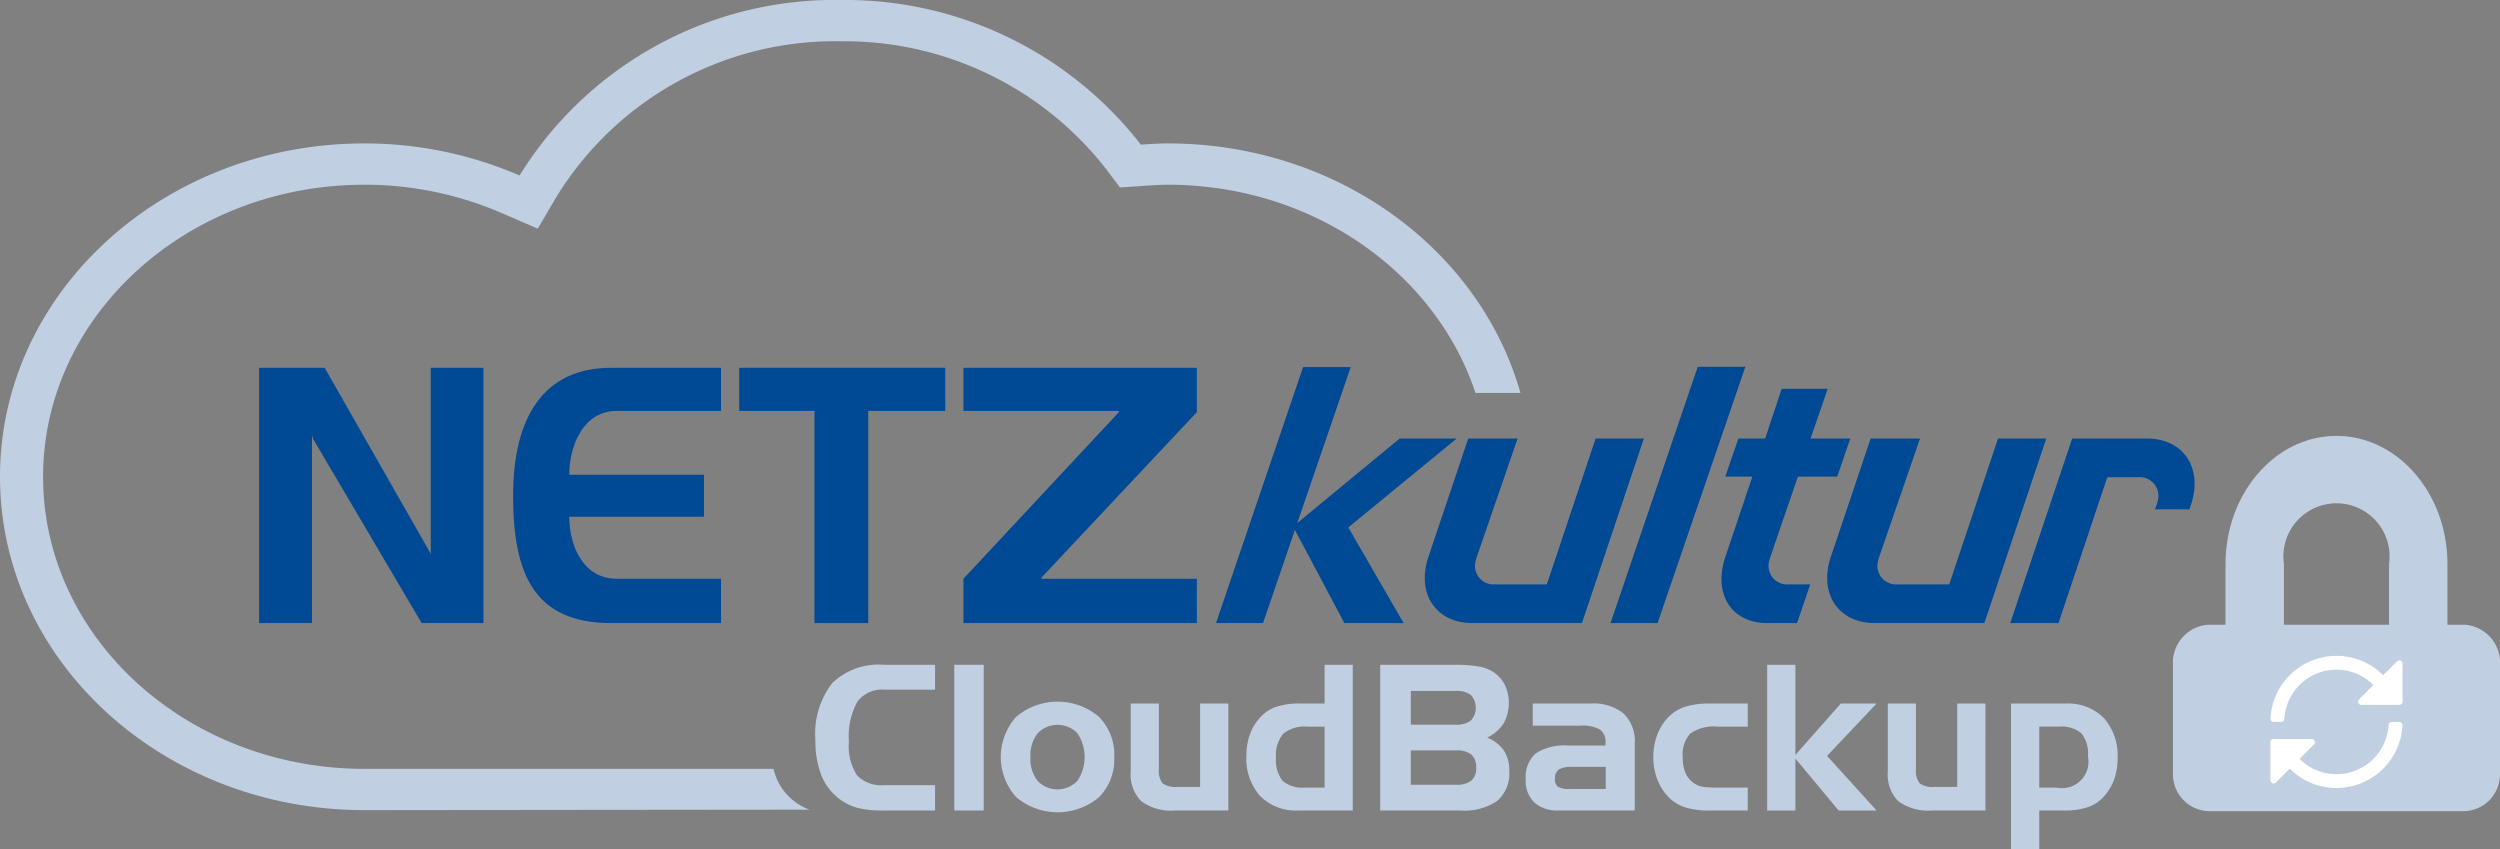
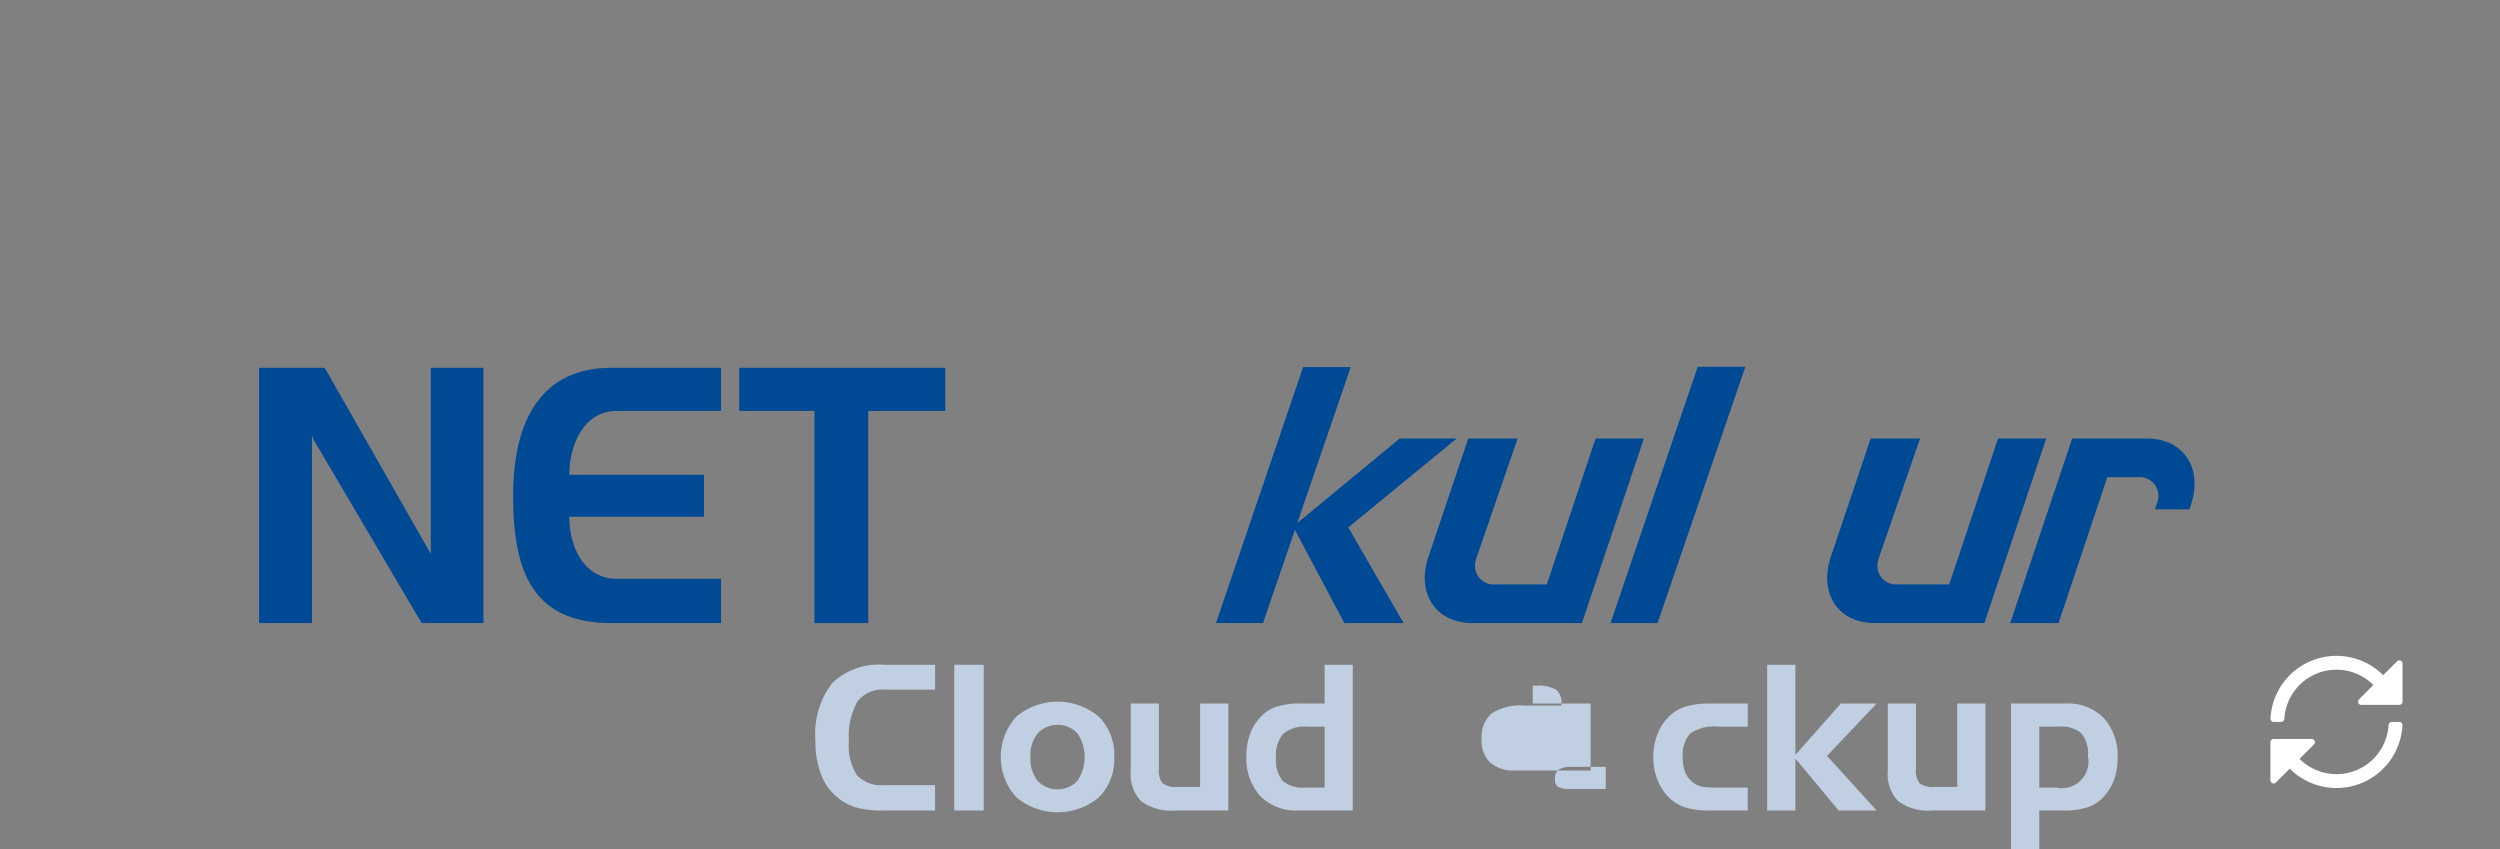
<svg xmlns="http://www.w3.org/2000/svg" id="a15747ac-936d-46d7-bf97-cfd36dbf78af" data-name="Netzkultur" viewBox="0 0 160.101 54.386">
  <rect x="0" y="0" width="160.101" height="54.386" fill="#808080" stroke="none" />
-   <path d="M50.536,50.237h-26.198c-11.348,0-20.579-8.391-20.579-18.704s9.232-18.704,20.579-18.704a22.084,22.084,0,0,1,8.803,1.82l2.297.992L36.676,13.538A20.937,20.937,0,0,1,54.83,3.644a21.233,21.233,0,0,1,16.994,8.167l.898,1.193,1.531-.102.133-.009c.491-.033.954-.064,1.392-.064,9.294,0,17.165,5.63,19.711,13.334h2.881c-2.603-9.191-11.731-15.978-22.592-15.978-.579,0-1.148.041-1.716.079A23.977,23.977,0,0,0,54.83,1,23.712,23.712,0,0,0,34.274,12.238a25.018,25.018,0,0,0-9.936-2.053C11.449,10.185,1,19.743,1,31.533S11.449,52.881,24.338,52.881l28.508-.03A3.639,3.639,0,0,1,50.536,50.237Z" transform="translate(-1 -1)" style="fill:#c1cfe3" />
  <polygon points="19.979 39.903 16.593 39.903 16.593 23.553 20.792 23.553 27.548 35.398 27.586 35.513 27.586 23.553 30.961 23.553 30.961 39.903 27.003 39.903 20.055 28.115 19.979 27.882 19.979 39.903 19.979 39.903" style="fill:#004994;fill-rule:evenodd" />
  <polygon points="47.341 23.553 60.534 23.553 60.534 26.316 55.602 26.316 55.602 39.903 52.159 39.903 52.159 26.316 47.341 26.316 47.341 23.553 47.341 23.553" style="fill:#004994;fill-rule:evenodd" />
-   <polygon points="76.648 37.065 76.648 39.903 61.7 39.903 61.7 37.065 71.653 26.392 71.653 26.316 61.7 26.316 61.7 23.553 76.648 23.553 76.648 26.392 66.696 36.989 66.696 37.065 76.648 37.065 76.648 37.065" style="fill:#004994;fill-rule:evenodd" />
  <path d="M33.86,32.746c0,4.992,1.332,8.157,6.288,8.157H47.175V38.065h-6.672c-2.183,0-3.048-2.157-3.048-3.975h8.627V31.403H37.455c0-1.81.865-4.087,3.048-4.087H47.175V24.553H40.148C35.782,24.553,33.86,27.757,33.86,32.746Z" transform="translate(-1 -1)" style="fill:#004994;fill-rule:evenodd" />
  <path d="M103.184,29.083,100.059,38.425H96.742a1.193,1.193,0,0,1-1.24-1.514c.016-.065.034-.132.057-.203l2.63-7.626H95.027l-2.538,7.545c-.809,2.36.45,4.275,2.81,4.275l.002-.002c.023.001.045.002.069.002h6.938l3.966-11.82Z" transform="translate(-1 -1)" style="fill:#004994;fill-rule:evenodd" />
  <path d="M128.955,29.083,125.829,38.425h-3.316a1.193,1.193,0,0,1-1.24-1.514c.016-.065.034-.132.057-.203l2.63-7.626h-3.163l-2.538,7.545c-.809,2.36.45,4.275,2.81,4.275l.001-.002c.023.001.045.002.069.002H128.078l3.966-11.82Z" transform="translate(-1 -1)" style="fill:#004994;fill-rule:evenodd" />
-   <path d="M114.359,36.709l1.779-5.186h2.519l.838-2.44h-2.545l1.096-3.182h-2.947l-1.056,3.182h-1.717l-.838,2.44h1.734l-.152.453h0l-1.565,4.652c-.809,2.36.326,4.275,2.686,4.275l.001-.002c.023.001.045.002.069.002h1.824L116.928,38.425H115.541a1.193,1.193,0,0,1-1.24-1.514C114.317,36.846,114.335,36.779,114.359,36.709Z" transform="translate(-1 -1)" style="fill:#004994;fill-rule:evenodd" />
  <path d="M138.486,29.083l-.001.003c-.023-.001-.045-.003-.069-.003h-4.713l-3.966,11.82h3.09l3.126-9.342h1.99a1.193,1.193,0,0,1,1.24,1.513c-.016.066-.034.132-.057.203l-.12.34h2.204l.087-.259C142.105,30.997,140.846,29.083,138.486,29.083Z" transform="translate(-1 -1)" style="fill:#004994;fill-rule:evenodd" />
  <polygon points="89.635 28.083 83.066 33.506 83.107 33.412 86.5 23.509 83.451 23.509 77.872 39.903 80.884 39.903 82.906 33.998 82.922 33.927 86.094 39.903 89.889 39.903 86.345 33.777 93.286 28.083 89.635 28.083" style="fill:#004994;fill-rule:evenodd" />
  <polygon points="108.722 23.492 103.139 39.903 106.151 39.903 111.771 23.492 108.722 23.492" style="fill:#004994;fill-rule:evenodd" />
  <path d="M57.657,45.166a1.981,1.981,0,0,0-1.755.775,4.595,4.595,0,0,0-.537,2.545,3.473,3.473,0,0,0,.514,2.164,2.179,2.179,0,0,0,1.777.629h3.225v1.625H57.562a6.286,6.286,0,0,1-1.727-.188A3.526,3.526,0,0,1,53.579,50.596a6.016,6.016,0,0,1-.359-2.192,5.295,5.295,0,0,1,1.073-3.653A4.287,4.287,0,0,1,57.619,43.573h3.263v1.593Z" transform="translate(-1 -1)" style="fill:#c1cfe3" />
  <path d="M63.998,52.904H62.113V43.573h1.885Z" transform="translate(-1 -1)" style="fill:#c1cfe3" />
  <path d="M72.358,49.482a3.442,3.442,0,0,1-.98,2.574,4.123,4.123,0,0,1-5.297-.003,3.845,3.845,0,0,1,0-5.151,4.099,4.099,0,0,1,5.291,0A3.45,3.45,0,0,1,72.358,49.482Zm-5.37,0a2.303,2.303,0,0,0,.457,1.523,1.762,1.762,0,0,0,2.552,0,2.737,2.737,0,0,0,.003-3.043,1.767,1.767,0,0,0-2.552.003A2.285,2.285,0,0,0,66.988,49.482Z" transform="translate(-1 -1)" style="fill:#c1cfe3" />
  <path d="M79.664,52.904H76.256a3.232,3.232,0,0,1-2.174-.597A2.439,2.439,0,0,1,73.412,50.396v-4.342h1.803V50.251a1.287,1.287,0,0,0,.238.914,1.416,1.416,0,0,0,.949.229h1.454V46.054h1.809Z" transform="translate(-1 -1)" style="fill:#c1cfe3" />
  <path d="M87.631,52.904H84.159a3.229,3.229,0,0,1-2.457-.927,3.596,3.596,0,0,1-.882-2.583,4.037,4.037,0,0,1,.184-1.248,3.255,3.255,0,0,1,.559-1.037,2.512,2.512,0,0,1,1.069-.81,4.605,4.605,0,0,1,1.647-.245H85.828V43.573h1.803ZM85.828,51.437V47.534H84.736a2.159,2.159,0,0,0-1.559.46,2.116,2.116,0,0,0-.46,1.533,2.085,2.085,0,0,0,.422,1.476,1.975,1.975,0,0,0,1.451.435Z" transform="translate(-1 -1)" style="fill:#c1cfe3" />
-   <path d="M94.524,52.904H89.389V43.573h4.792a8.723,8.723,0,0,1,1.476.102,2.548,2.548,0,0,1,.917.323,2.188,2.188,0,0,1,.784.838,2.723,2.723,0,0,1-.067,2.492,2.583,2.583,0,0,1-1.054.91,2.327,2.327,0,0,1,1.07.822,2.287,2.287,0,0,1,.346,1.299,2.335,2.335,0,0,1-.762,1.926A3.721,3.721,0,0,1,94.524,52.904Zm-3.174-7.655v2.158H94.22a1.495,1.495,0,0,0,.978-.264,1.228,1.228,0,0,0,0-1.634,1.507,1.507,0,0,0-.978-.261Zm2.901,6.005a1.478,1.478,0,0,0,.978-.264,1.037,1.037,0,0,0,.305-.828,1.051,1.051,0,0,0-.308-.838,1.47,1.47,0,0,0-.975-.267H91.35v2.196Z" transform="translate(-1 -1)" style="fill:#c1cfe3" />
-   <path d="M99.158,46.054h3.707a3.055,3.055,0,0,1,2.114.645,2.453,2.453,0,0,1,.711,1.914v4.291h-4.862a2.219,2.219,0,0,1-1.571-.514,1.907,1.907,0,0,1-.549-1.461,2.028,2.028,0,0,1,.632-1.676,3.384,3.384,0,0,1,2.098-.508h2.38v-.171a.965.965,0,0,0-.359-.856,2.37,2.37,0,0,0-1.279-.248H99.158Zm2.406,5.473H103.83v-1.416h-2.133a1.593,1.593,0,0,0-.876.172.68.68,0,0,0-.241.596.586.586,0,0,0,.194.505A1.46,1.46,0,0,0,101.564,51.527Z" transform="translate(-1 -1)" style="fill:#c1cfe3" />
+   <path d="M99.158,46.054h3.707v4.291h-4.862a2.219,2.219,0,0,1-1.571-.514,1.907,1.907,0,0,1-.549-1.461,2.028,2.028,0,0,1,.632-1.676,3.384,3.384,0,0,1,2.098-.508h2.38v-.171a.965.965,0,0,0-.359-.856,2.37,2.37,0,0,0-1.279-.248H99.158Zm2.406,5.473H103.83v-1.416h-2.133a1.593,1.593,0,0,0-.876.172.68.68,0,0,0-.241.596.586.586,0,0,0,.194.505A1.46,1.46,0,0,0,101.564,51.527Z" transform="translate(-1 -1)" style="fill:#c1cfe3" />
  <path d="M111.003,51.437h1.923v1.467H110.47a5.087,5.087,0,0,1-1.533-.193,2.646,2.646,0,0,1-1.044-.625,3.307,3.307,0,0,1-.746-1.146,3.818,3.818,0,0,1-.27-1.432,4.068,4.068,0,0,1,.267-1.481,3.142,3.142,0,0,1,.749-1.152,2.682,2.682,0,0,1,1.057-.625,5.071,5.071,0,0,1,1.52-.194h2.457V47.534h-1.923a2.642,2.642,0,0,0-1.758.441,2.01,2.01,0,0,0-.482,1.532,2.41,2.41,0,0,0,.197,1.041,1.563,1.563,0,0,0,.609.667,1.43,1.43,0,0,0,.473.171A6.018,6.018,0,0,0,111.003,51.437Z" transform="translate(-1 -1)" style="fill:#c1cfe3" />
  <path d="M114.17,43.573h1.809v5.771l2.907-3.289h2.292l-3.174,3.352,3.174,3.498H118.747l-2.768-3.326v3.326h-1.809Z" transform="translate(-1 -1)" style="fill:#c1cfe3" />
  <path d="M128.148,52.904h-3.409a3.232,3.232,0,0,1-2.174-.597,2.439,2.439,0,0,1-.669-1.911v-4.342h1.803V50.251a1.287,1.287,0,0,0,.238.914,1.416,1.416,0,0,0,.949.229h1.454V46.054h1.809Z" transform="translate(-1 -1)" style="fill:#c1cfe3" />
  <path d="M129.786,46.054h3.485a3.23,3.23,0,0,1,2.457.928,3.593,3.593,0,0,1,.882,2.583,4.031,4.031,0,0,1-.184,1.247,3.271,3.271,0,0,1-.559,1.038,2.516,2.516,0,0,1-1.066.81,4.599,4.599,0,0,1-1.65.244H131.595v2.482h-1.809Zm1.809,1.479V51.437h1.105a1.695,1.695,0,0,0,2.012-2.006,2.069,2.069,0,0,0-.419-1.469,1.99,1.99,0,0,0-1.454-.429Z" transform="translate(-1 -1)" style="fill:#c1cfe3" />
-   <path d="M158.857,41.007h-1.122V37.121c0-4.524-3.188-8.205-7.106-8.205s-7.106,3.682-7.106,8.205v3.887h-1.122a2.437,2.437,0,0,0-2.244,2.591V50.588a2.36,2.36,0,0,0,2.36,2.36H158.741a2.36,2.36,0,0,0,2.36-2.36V43.598A2.437,2.437,0,0,0,158.857,41.007Zm-11.594-3.887a3.401,3.401,0,1,1,6.732,0v3.887h-6.732Z" transform="translate(-1 -1)" style="fill:#c1cfe3" />
  <path d="M154.51,43.351l-.89.89a4.23,4.23,0,0,0-7.217,2.778.204.204,0,0,0,.205.213h.478a.204.204,0,0,0,.204-.193,3.344,3.344,0,0,1,5.703-2.172l-.923.923a.205.205,0,0,0,.145.349h2.44a.205.205,0,0,0,.205-.205V43.496A.205.205,0,0,0,154.51,43.351Zm.14,3.881h-.478a.204.204,0,0,0-.204.193,3.344,3.344,0,0,1-5.703,2.172l.923-.923a.205.205,0,0,0-.145-.349h-2.44a.205.205,0,0,0-.205.205V50.969a.205.205,0,0,0,.349.145l.89-.89a4.23,4.23,0,0,0,7.217-2.778.204.204,0,0,0-.205-.213Z" transform="translate(-1 -1)" style="fill:#fff" />
</svg>